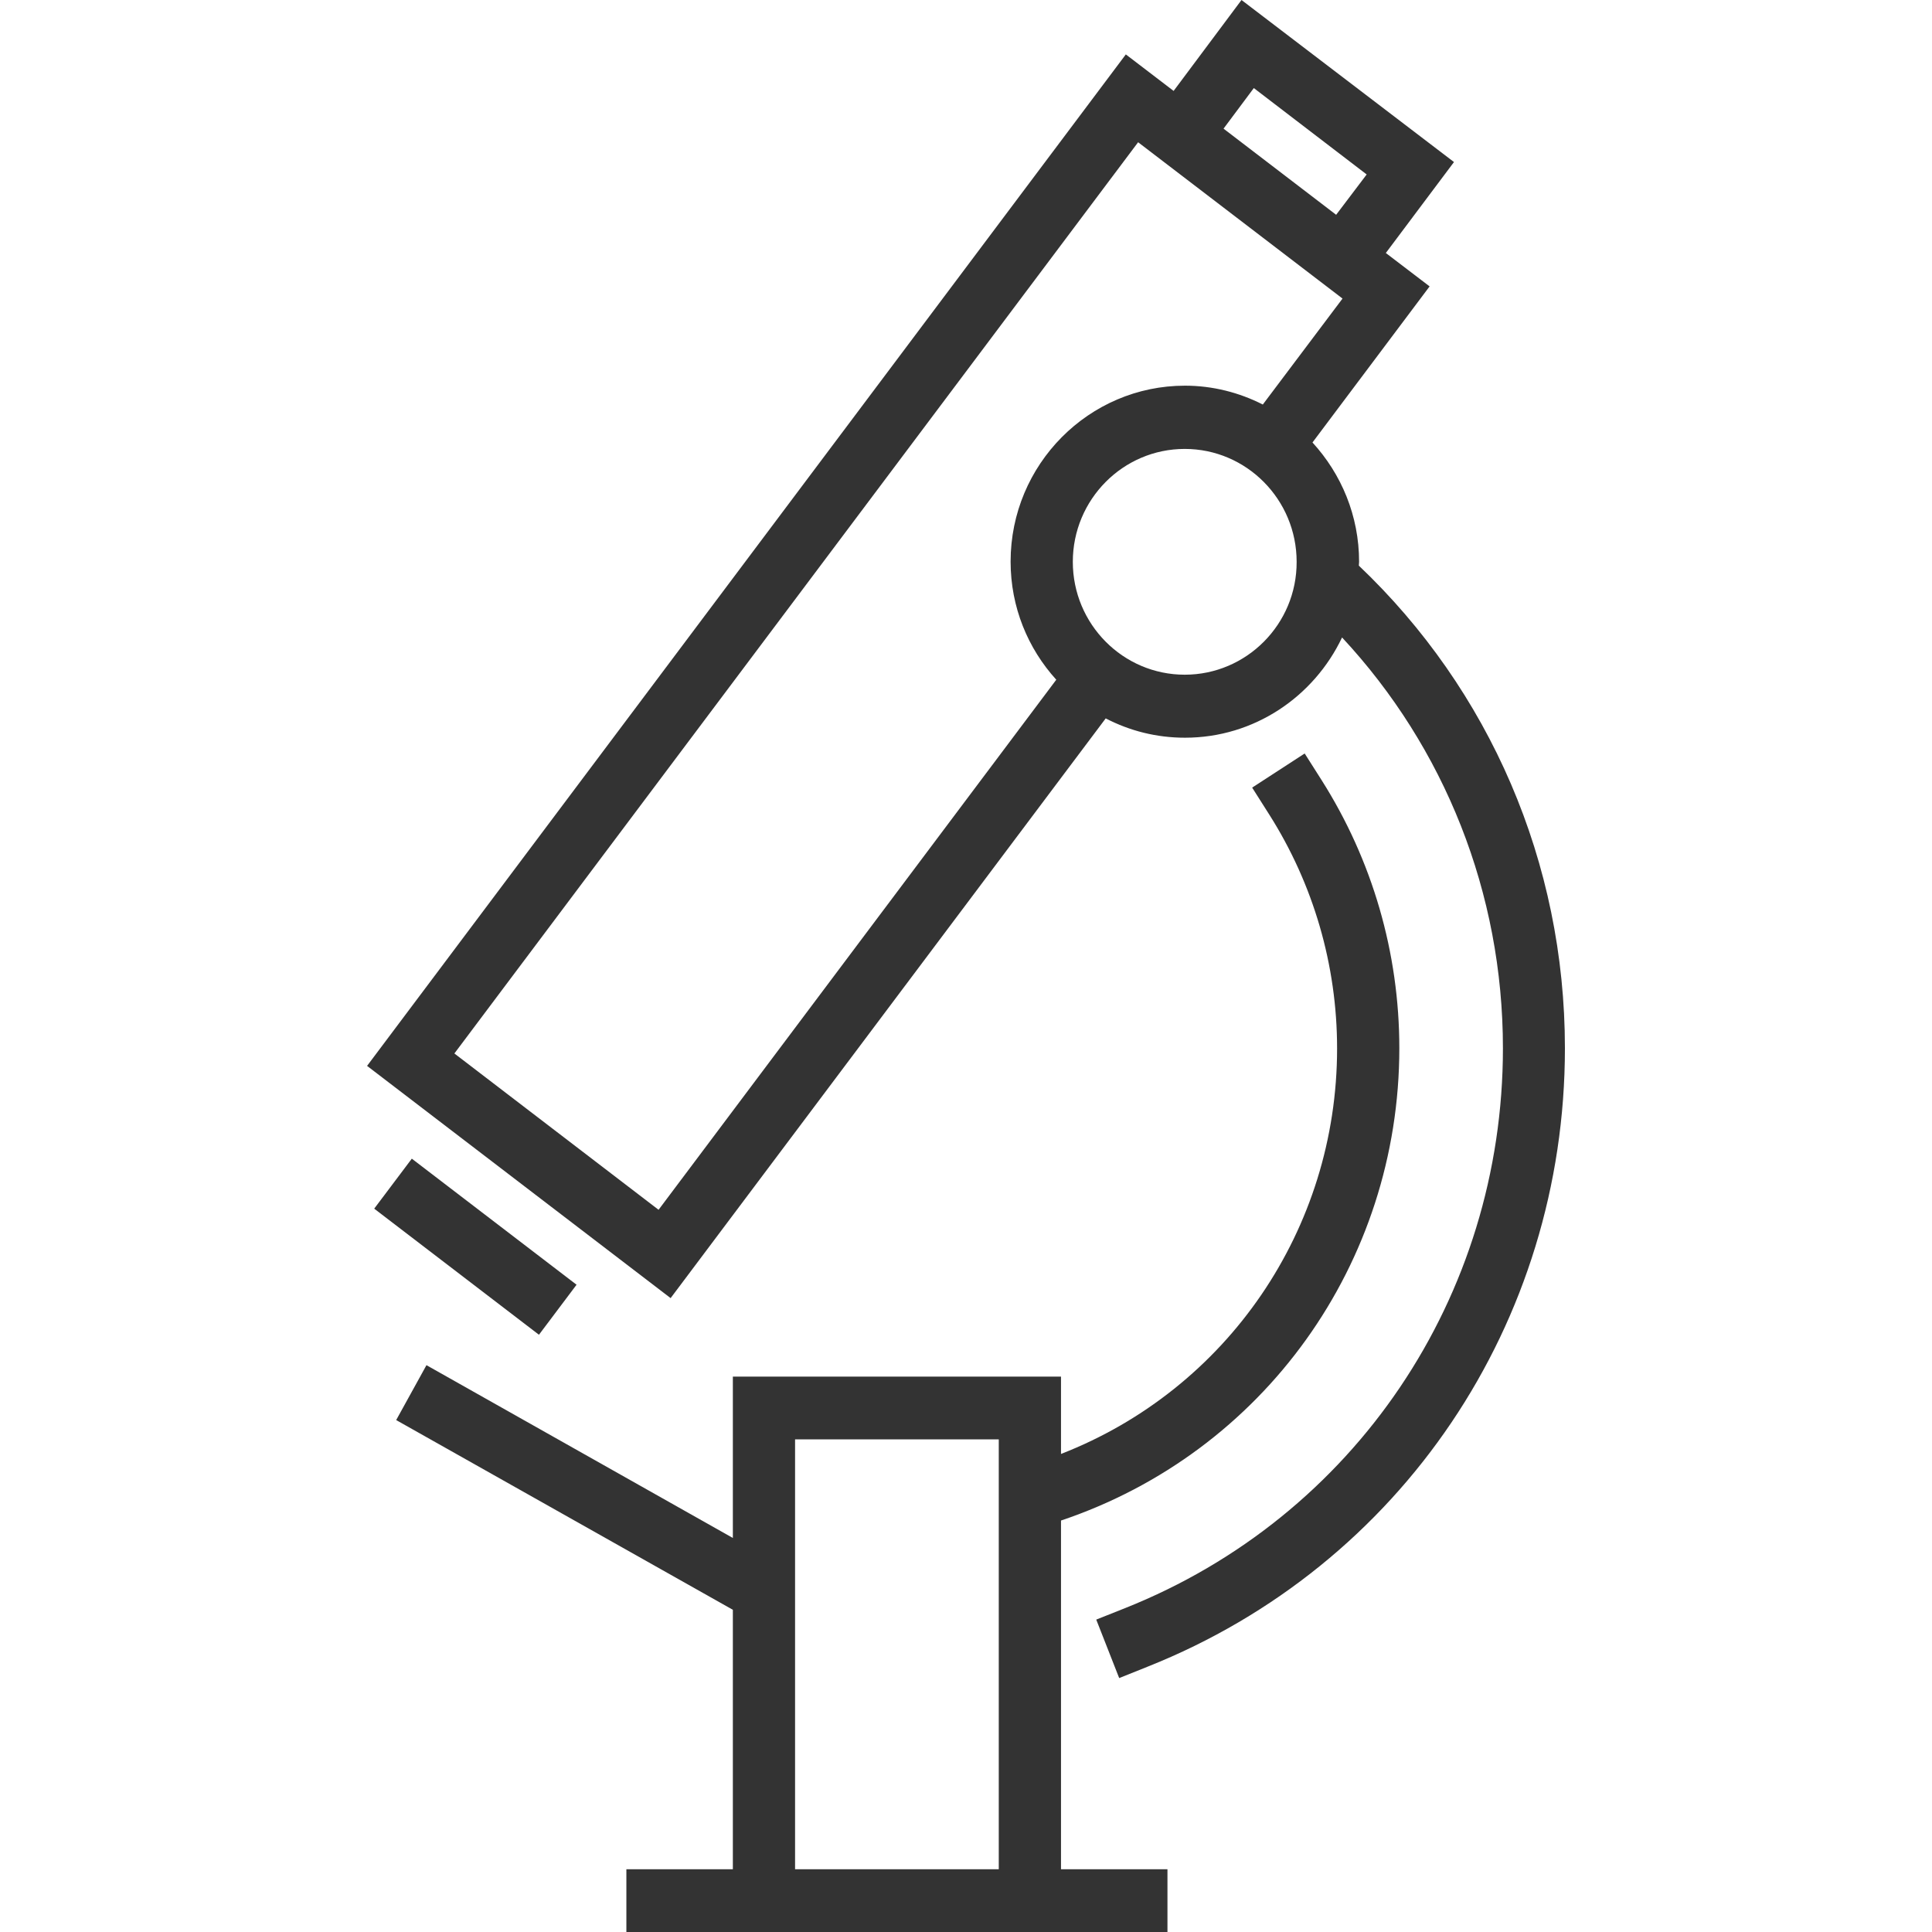
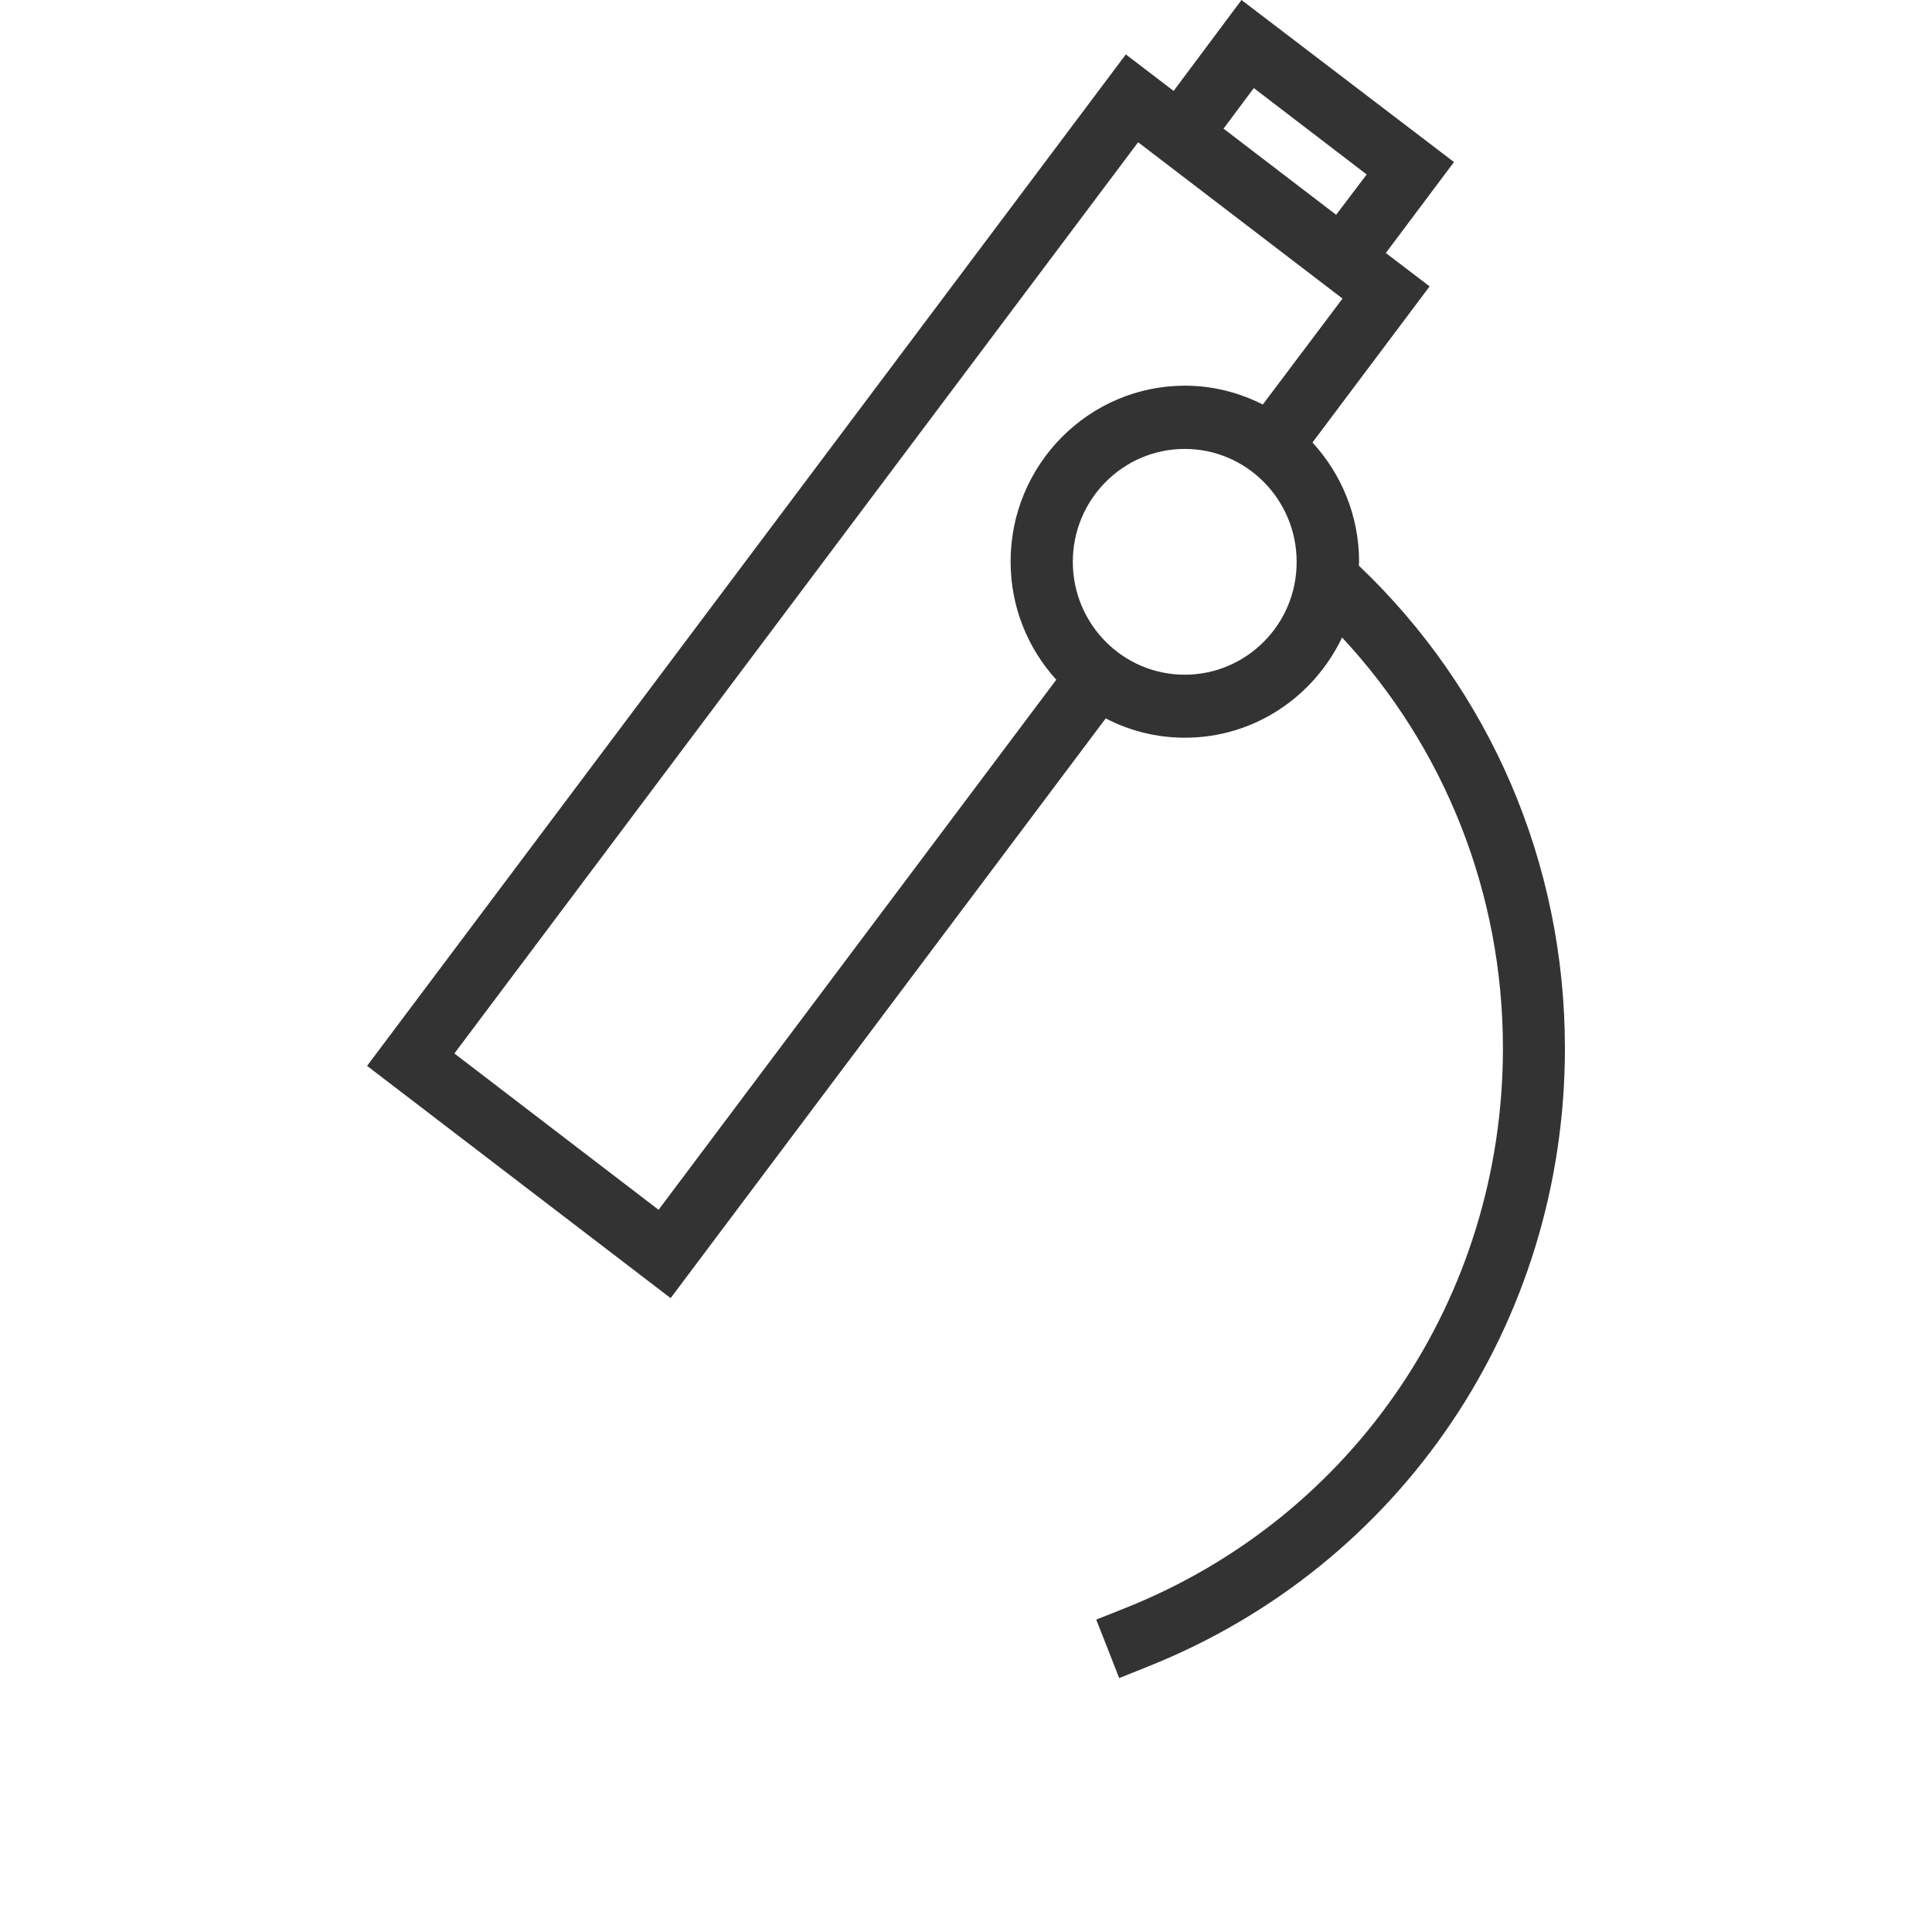
<svg xmlns="http://www.w3.org/2000/svg" width="80" height="80" viewBox="0 0 80 80" fill="none">
-   <path d="M43.934 62.962C52.319 60.146 57.943 52.319 57.943 43.404C57.943 39.452 56.826 35.617 54.72 32.296L54.024 31.2L51.849 32.613L52.545 33.71C54.386 36.605 55.366 39.965 55.366 43.414C55.366 50.906 50.811 57.527 43.934 60.205V57.003H30.346V63.684L17.659 56.529L16.405 58.802L30.346 66.658V77.401H25.937V80H30.346H43.934H48.342V77.401H43.934V62.962ZM32.922 77.391V59.602H41.357V77.401H32.922V77.391Z" fill="#333333" />
-   <path d="M17.052 47.978L15.495 50.048L22.317 55.269L23.874 53.198L17.052 47.978Z" fill="#333333" />
  <path d="M56.267 23.422C56.267 23.372 56.277 23.313 56.277 23.264C56.277 21.356 55.542 19.627 54.347 18.322L59.197 11.859L57.384 10.476L60.206 6.71L51.408 0L48.597 3.765L46.618 2.253L15.2 44.136L27.769 53.752L45.785 29.747C46.775 30.261 47.882 30.547 49.067 30.547C51.937 30.547 54.406 28.847 55.572 26.396C59.814 30.952 62.233 36.971 62.233 43.405C62.233 53.702 56.091 62.804 46.588 66.589L45.393 67.064L46.343 69.485L47.529 69.01C58.021 64.83 64.8 54.779 64.8 43.405C64.8 35.716 61.685 28.571 56.267 23.422ZM51.918 3.647L56.591 7.224L55.327 8.894L50.664 5.327L51.918 3.647ZM27.27 50.095L18.815 43.622L47.127 5.89L55.591 12.363L52.29 16.751C51.32 16.257 50.223 15.97 49.067 15.97C45.09 15.97 41.847 19.232 41.847 23.254C41.847 25.141 42.562 26.851 43.738 28.146L27.27 50.095ZM49.057 27.938C46.5 27.938 44.423 25.843 44.423 23.264C44.423 20.684 46.5 18.589 49.057 18.589C51.614 18.589 53.691 20.684 53.691 23.264C53.701 25.843 51.614 27.938 49.057 27.938Z" fill="#333333" />
</svg>